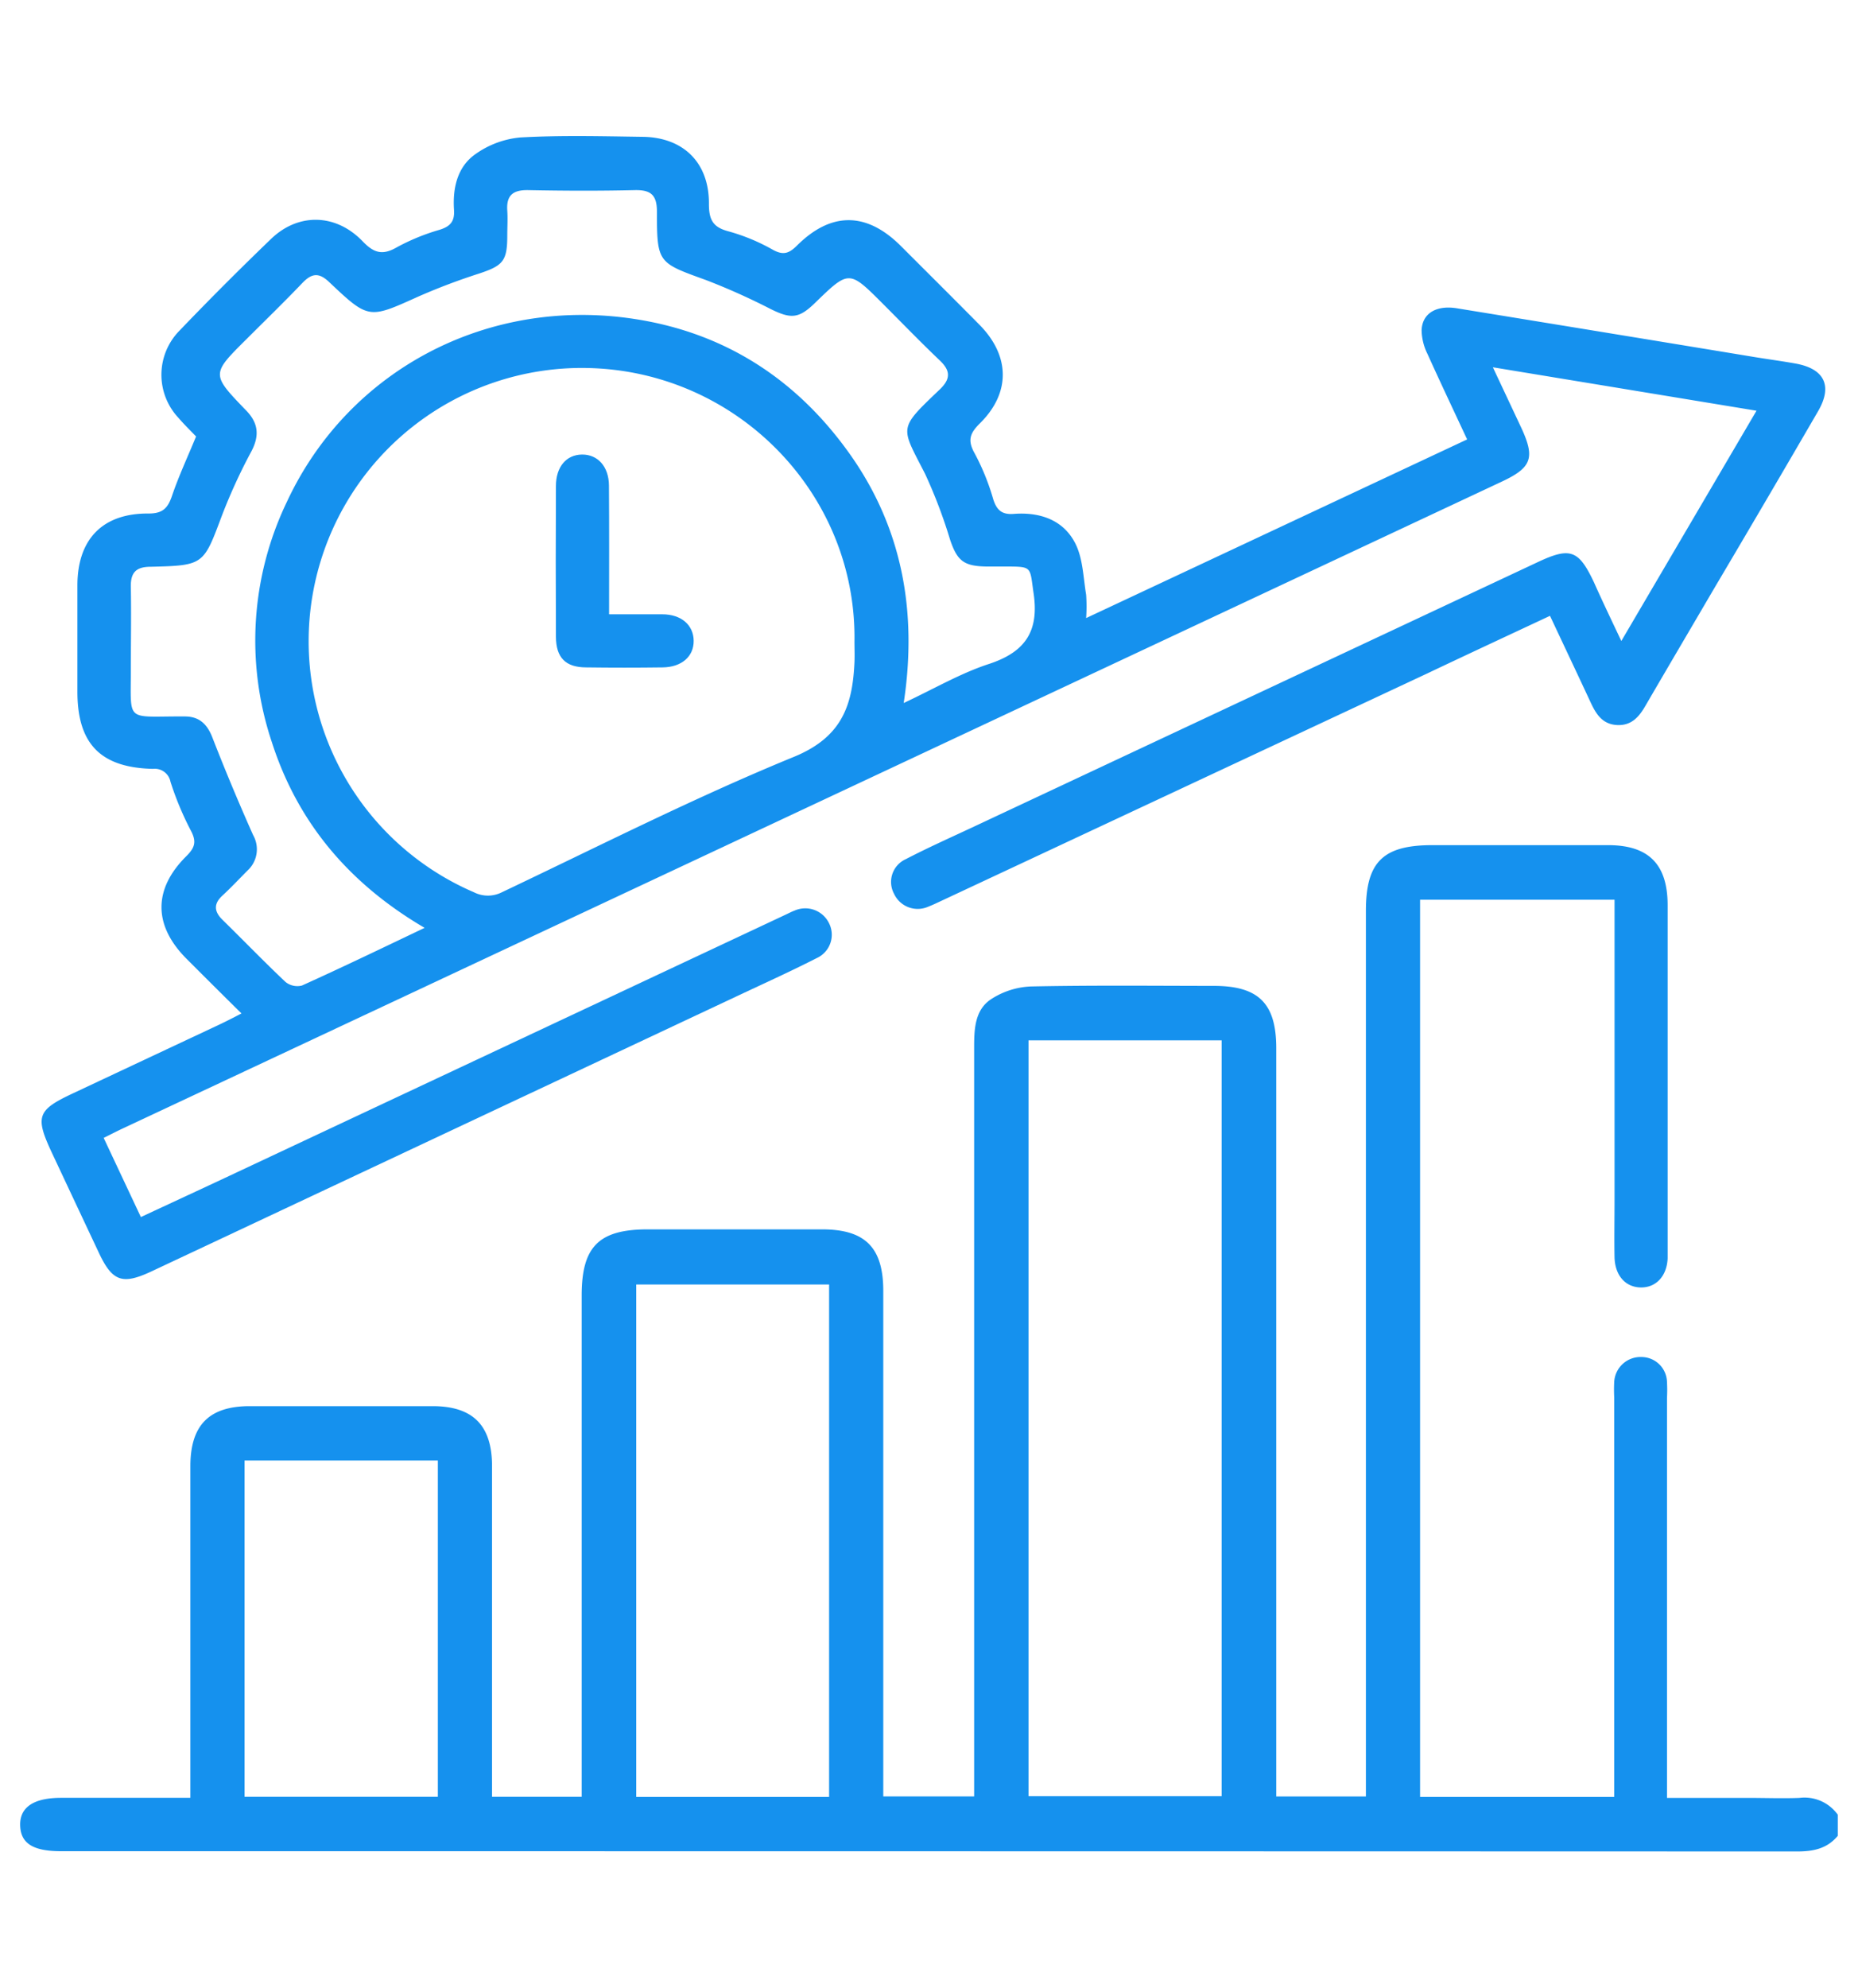
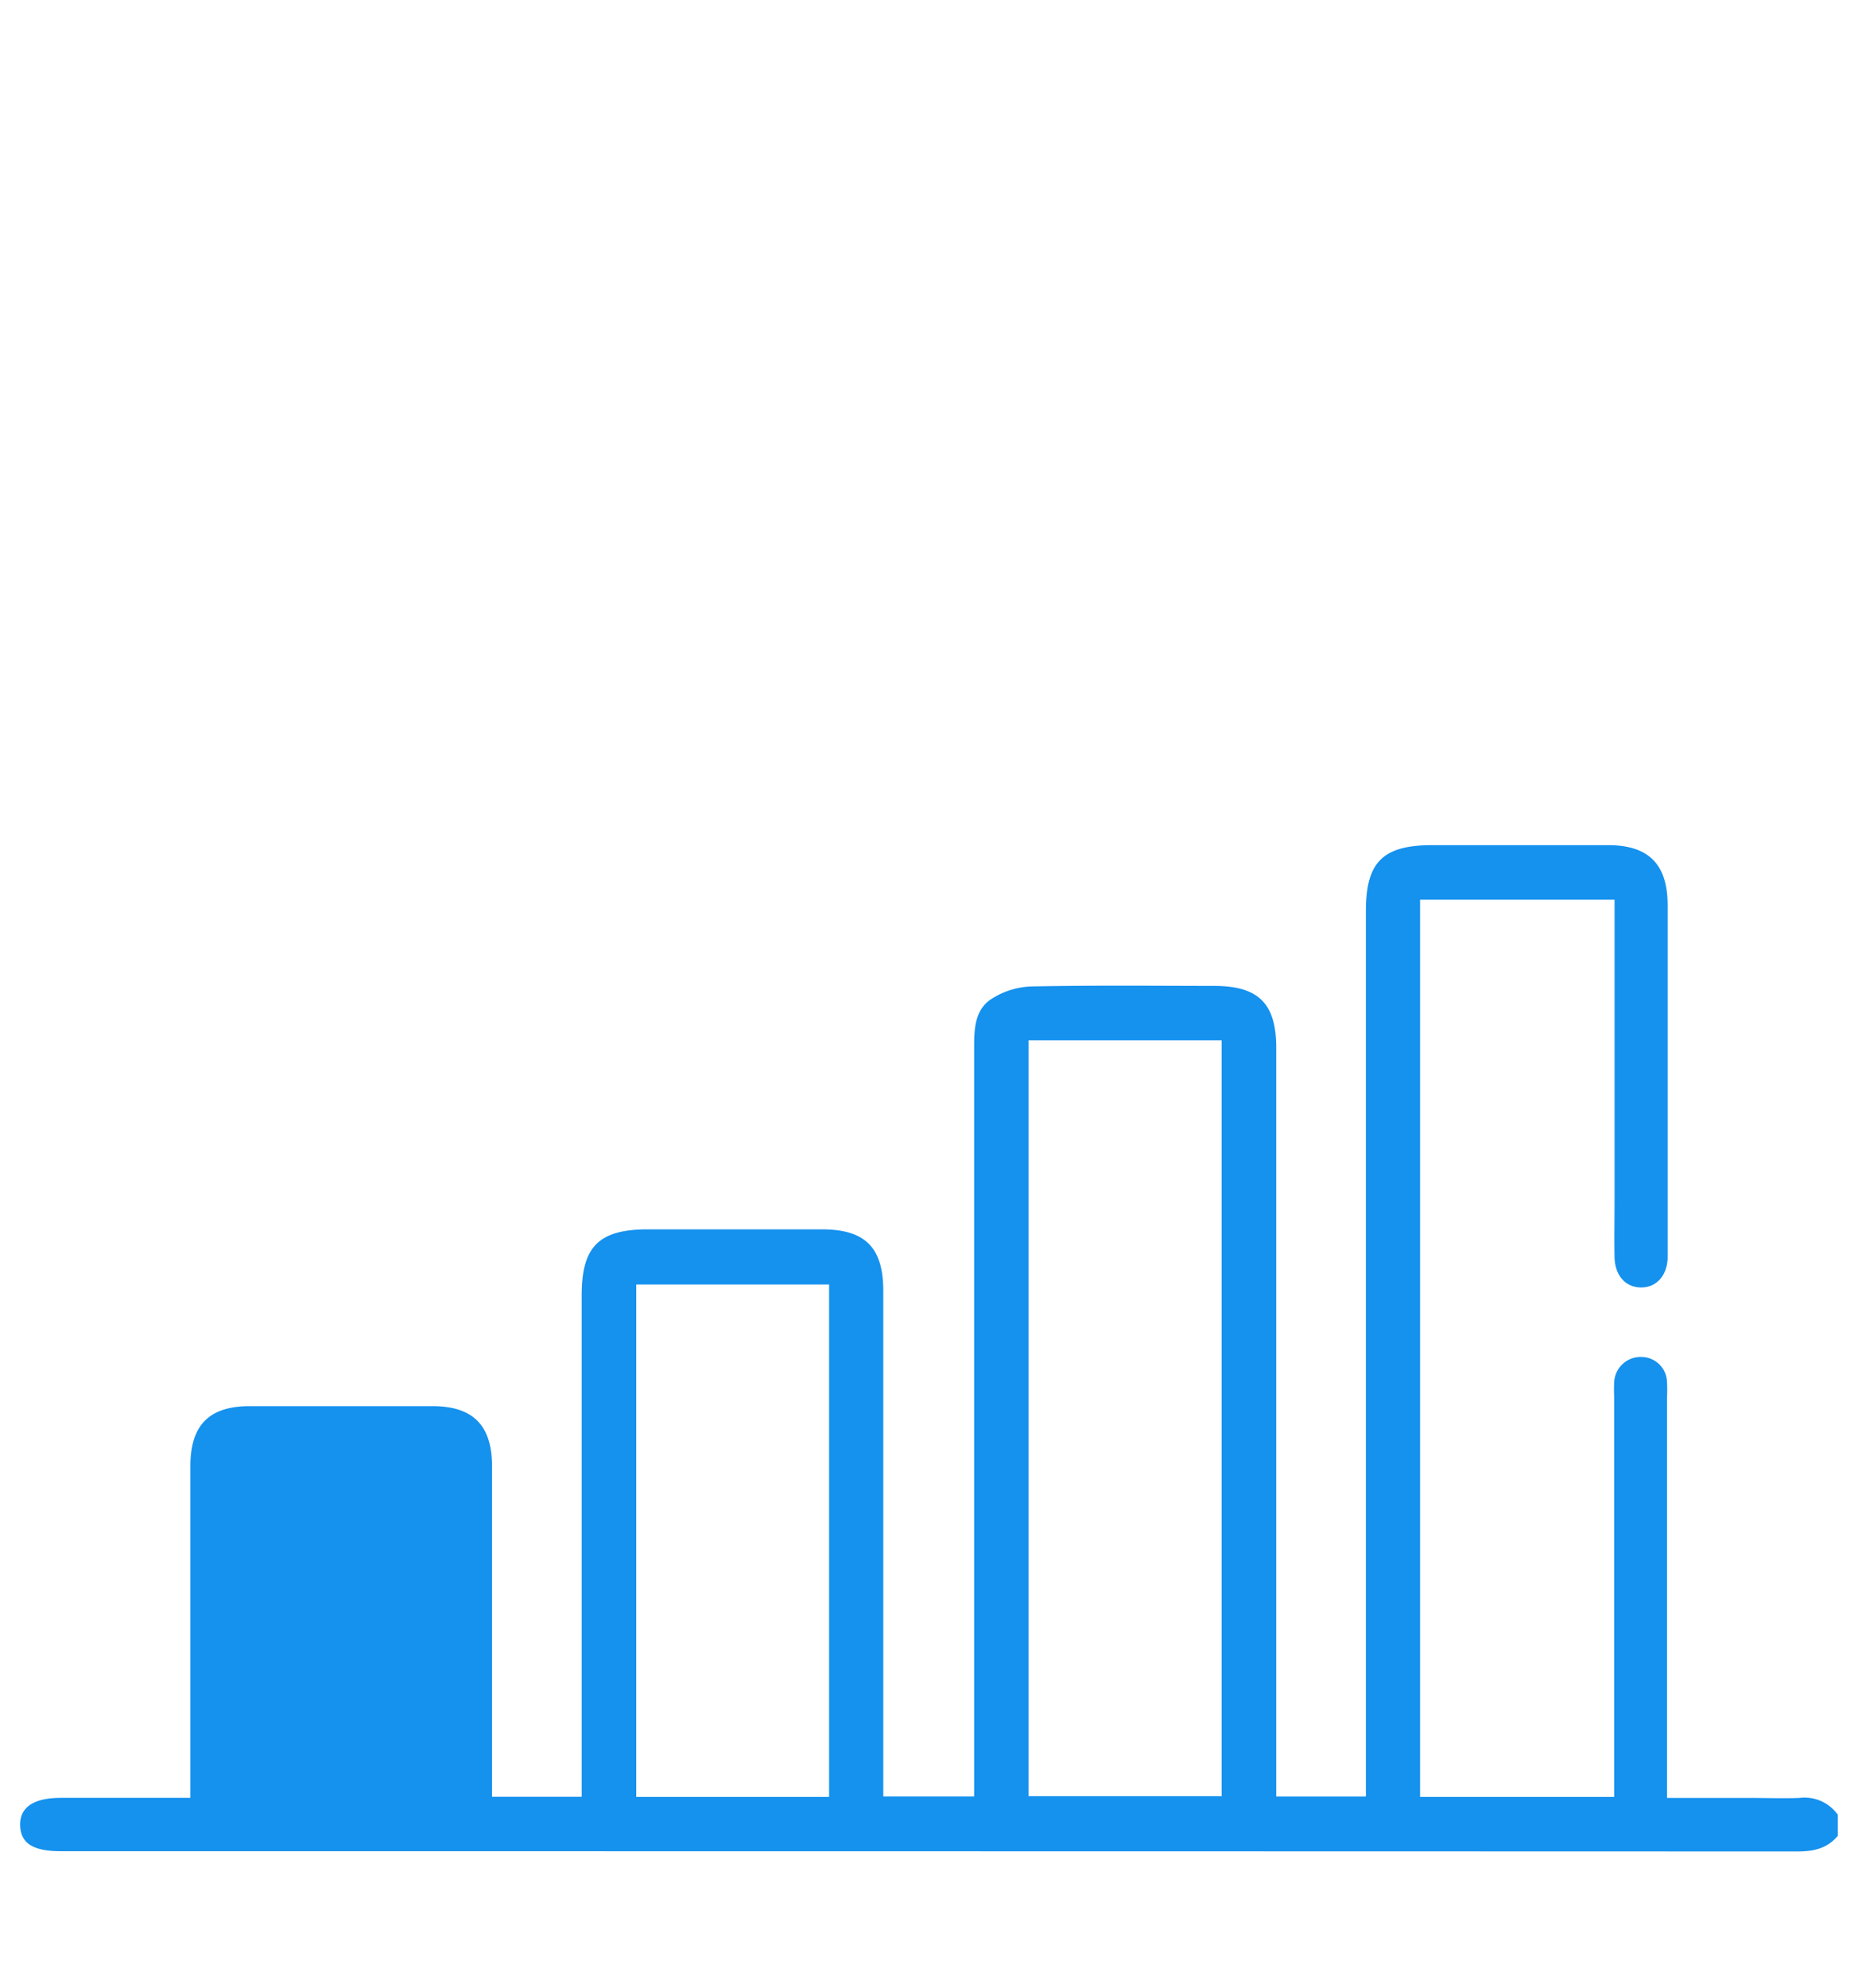
<svg xmlns="http://www.w3.org/2000/svg" id="Layer_1" data-name="Layer 1" viewBox="0 0 290.16 310.32">
-   <path d="M287,286.6c-1.66,2-3.8,2.44-6.34,2.44Q145.1,289,9.54,289c-4.37,0-6.3-1.21-6.39-4s2-4.33,6.38-4.33h20.2v-3.25q0-24.26,0-48.52c0-6.41,2.92-9.37,9.26-9.38q14.28,0,28.55,0c6.32,0,9.3,3,9.3,9.37q0,24.27,0,48.52v3.09h14V202.25c0-7.65,2.68-10.33,10.35-10.33h27.17c6.77,0,9.58,2.84,9.58,9.62q0,37.71,0,75.41v3.5h14.19v-3.64q0-56.7,0-113.39c0-2.87.14-5.81,2.69-7.46A12.3,12.3,0,0,1,161,154c9.52-.2,19-.1,28.56-.09,7,0,9.75,2.75,9.75,9.72q0,54.89,0,109.78v7.05h14V142.2c0-7.63,2.66-10.26,10.37-10.26q13.72,0,27.45,0c6.35,0,9.29,3,9.3,9.35q0,26.88,0,53.78c0,.46,0,.92,0,1.39-.12,2.75-1.81,4.57-4.2,4.53s-4-1.86-4.09-4.66c-.06-3,0-6.09,0-9.14V140.46H221.77V280.53h30.32v-3.29q0-29.53,0-59.06a23,23,0,0,1,0-2.49,4.12,4.12,0,0,1,4.3-3.84,4,4,0,0,1,3.94,3.91,23,23,0,0,1,0,2.49v62.43H273c2.68,0,5.37.1,8,0a6.38,6.38,0,0,1,6,2.62ZM160.62,162.41v118h30.16v-118ZM129.48,280.53v-80H99.36v80ZM38.19,228v52.5H68.38V228Z" style="fill:#1591ee" />
-   <path d="M253.2,100.07l21.11-35.95-41.17-6.78,4.41,9.39c2.21,4.74,1.67,6.26-3,8.45L102.72,137,19,176.25c-.83.39-1.65.82-2.81,1.39L22,190c5.76-2.68,11.34-5.26,16.9-7.88l83.69-39.28c.5-.23,1-.5,1.51-.69a4.13,4.13,0,0,1,5.38,2,4,4,0,0,1-1.91,5.41c-3.78,1.93-7.64,3.69-11.49,5.49L23.64,198.49c-4.56,2.13-6.11,1.57-8.24-3Q11.76,187.76,8.12,180c-2.68-5.71-2.32-6.7,3.29-9.32q11.15-5.24,22.3-10.47c1.25-.58,2.48-1.2,4-2-3-2.95-5.78-5.73-8.58-8.53-5.17-5.18-5.24-10.84-.05-16,1.3-1.29,1.68-2.22.73-4a48,48,0,0,1-3.19-7.65,2.5,2.5,0,0,0-2.73-2c-8.18-.18-11.79-3.91-11.8-12,0-5.55,0-11.09,0-16.64,0-7.21,3.94-11.27,11.08-11.22,2.17,0,3-.76,3.67-2.7,1.06-3.13,2.47-6.14,3.78-9.33-.89-.93-1.88-1.89-2.78-2.94a9.82,9.82,0,0,1,.19-13.58q7-7.3,14.3-14.32c4.24-4.09,10.12-4,14.33.4,1.78,1.85,3.13,2.18,5.36.88a33.18,33.18,0,0,1,6.64-2.71c1.68-.53,2.37-1.32,2.24-3.14-.22-3.37.52-6.69,3.35-8.67a14.33,14.33,0,0,1,7-2.6c6.36-.36,12.75-.19,19.13-.1s10.38,4.07,10.33,10.47c0,2.44.6,3.63,3,4.27A30.63,30.63,0,0,1,120.71,39c1.62.89,2.52.56,3.75-.66,5.34-5.32,10.85-5.26,16.16,0,4.12,4.12,8.25,8.22,12.34,12.36,4.79,4.85,4.89,10.63.08,15.38-1.52,1.5-2,2.61-.85,4.66A36.44,36.44,0,0,1,155.13,78c.55,1.67,1.37,2.36,3.16,2.23,4.08-.32,7.77.91,9.65,4.63,1.18,2.34,1.23,5.27,1.68,8a26.3,26.3,0,0,1,0,3.63l59.5-27.89c-2.13-4.57-4.23-9-6.21-13.38a8.6,8.6,0,0,1-.9-3.68c.11-2.63,2.3-3.93,5.51-3.41q23.37,3.8,46.73,7.65c2.1.34,4.21.62,6.29,1,4.42.84,5.66,3.51,3.39,7.41q-8,13.77-16.12,27.48c-3.59,6.13-7.2,12.25-10.78,18.4-1,1.75-2.17,3.23-4.48,3.12s-3.3-1.72-4.15-3.55c-2.06-4.42-4.14-8.82-6.34-13.5-6.54,3.06-12.86,6-19.18,9L147,140.64c-.67.31-1.34.64-2,.89a4.07,4.07,0,0,1-5.38-2,3.9,3.9,0,0,1,1.85-5.41c3.35-1.74,6.81-3.29,10.24-4.89l88.47-41.49c5.06-2.37,6.36-1.89,8.76,3.2C250.21,93.79,251.56,96.61,253.2,100.07Zm-119.76.08C133.79,77,115,57.84,91.6,57.45A42.66,42.66,0,0,0,74,139.29a4.82,4.82,0,0,0,4.39,0c15.17-7.2,30.16-14.82,45.68-21.17,7.24-3,9-7.77,9.35-14.33C133.5,102.55,133.44,101.35,133.44,100.15Zm-67.13,44.7c-11.68-6.84-19.79-16.32-23.86-29A49.93,49.93,0,0,1,44.8,78.35c9.63-20.68,31.54-32.19,54.63-28.5,14,2.23,25.08,9.49,33.26,21s10.61,24.62,8.44,38.9c4.73-2.21,8.84-4.63,13.27-6.08,5.72-1.87,7.92-5.13,7-11.14-.58-4-.17-4.07-4.08-4.09-1.1,0-2.21,0-3.32,0-3.5-.06-4.51-.9-5.62-4.16A78.69,78.69,0,0,0,144.48,74c-3.83-7.51-4.3-6.91,2.3-13.22,1.79-1.72,1.6-3-.09-4.58-3-2.86-5.9-5.86-8.84-8.8-5.26-5.26-5.26-5.26-10.59-.09-2.51,2.43-3.72,2.51-6.9.94a103.09,103.09,0,0,0-10.08-4.52C102.72,41,102.6,41.07,102.59,33c0-2.59-1-3.37-3.44-3.32-5.54.13-11.09.11-16.63,0-2.35-.05-3.47.76-3.3,3.2.09,1.28,0,2.58,0,3.88,0,4-.66,4.7-4.38,5.94a98.28,98.28,0,0,0-9.56,3.62c-7.68,3.46-7.69,3.57-13.9-2.31-1.62-1.53-2.73-1.32-4.16.17-2.87,3-5.86,5.9-8.8,8.84C33,58.4,33,58.44,38.36,64c2,2,2.2,4,.89,6.48a86.65,86.65,0,0,0-4.59,10c-2.89,7.71-2.81,7.8-11.12,8-2.27,0-3.15.88-3.11,3.12.08,4.43,0,8.87,0,13.31,0,7.5-.7,7,6.78,6.94h1.66c2.23,0,3.47,1.18,4.28,3.24q3,7.7,6.38,15.28a4.5,4.5,0,0,1-.89,5.55c-1.3,1.31-2.57,2.66-3.92,3.91s-1.31,2.44,0,3.74c3.3,3.23,6.51,6.56,9.87,9.73a2.94,2.94,0,0,0,2.56.56C53.48,151,59.71,148,66.31,144.85Z" style="fill:#1591ee" />
-   <path d="M95.12,95.9c3,0,5.64,0,8.3,0,3,0,4.89,1.7,4.91,4.14s-1.87,4.12-4.86,4.15q-6,.08-11.91,0c-3.24,0-4.72-1.52-4.74-4.77q-.06-11.78,0-23.55c0-3,1.63-4.89,4.08-4.91s4.18,1.88,4.2,4.84C95.15,82.37,95.12,88.92,95.12,95.9Z" style="fill:#1591ee" />
+   <path d="M287,286.6c-1.66,2-3.8,2.44-6.34,2.44Q145.1,289,9.54,289c-4.37,0-6.3-1.21-6.39-4s2-4.33,6.38-4.33h20.2v-3.25q0-24.26,0-48.52c0-6.41,2.92-9.37,9.26-9.38q14.28,0,28.55,0c6.32,0,9.3,3,9.3,9.37q0,24.27,0,48.52v3.09h14V202.25c0-7.65,2.68-10.33,10.35-10.33h27.17c6.77,0,9.58,2.84,9.58,9.62q0,37.71,0,75.41v3.5h14.19v-3.64q0-56.7,0-113.39c0-2.87.14-5.81,2.69-7.46A12.3,12.3,0,0,1,161,154c9.52-.2,19-.1,28.56-.09,7,0,9.75,2.75,9.75,9.72q0,54.89,0,109.78v7.05h14V142.2c0-7.63,2.66-10.26,10.37-10.26q13.72,0,27.45,0c6.35,0,9.29,3,9.3,9.35q0,26.88,0,53.78c0,.46,0,.92,0,1.39-.12,2.75-1.81,4.57-4.2,4.53s-4-1.86-4.09-4.66c-.06-3,0-6.09,0-9.14V140.46H221.77V280.53h30.32v-3.29q0-29.53,0-59.06a23,23,0,0,1,0-2.49,4.12,4.12,0,0,1,4.3-3.84,4,4,0,0,1,3.94,3.91,23,23,0,0,1,0,2.49v62.43H273c2.68,0,5.37.1,8,0a6.38,6.38,0,0,1,6,2.62ZM160.62,162.41v118h30.16v-118ZM129.48,280.53v-80H99.36v80ZM38.19,228H68.38V228Z" style="fill:#1591ee" />
</svg>